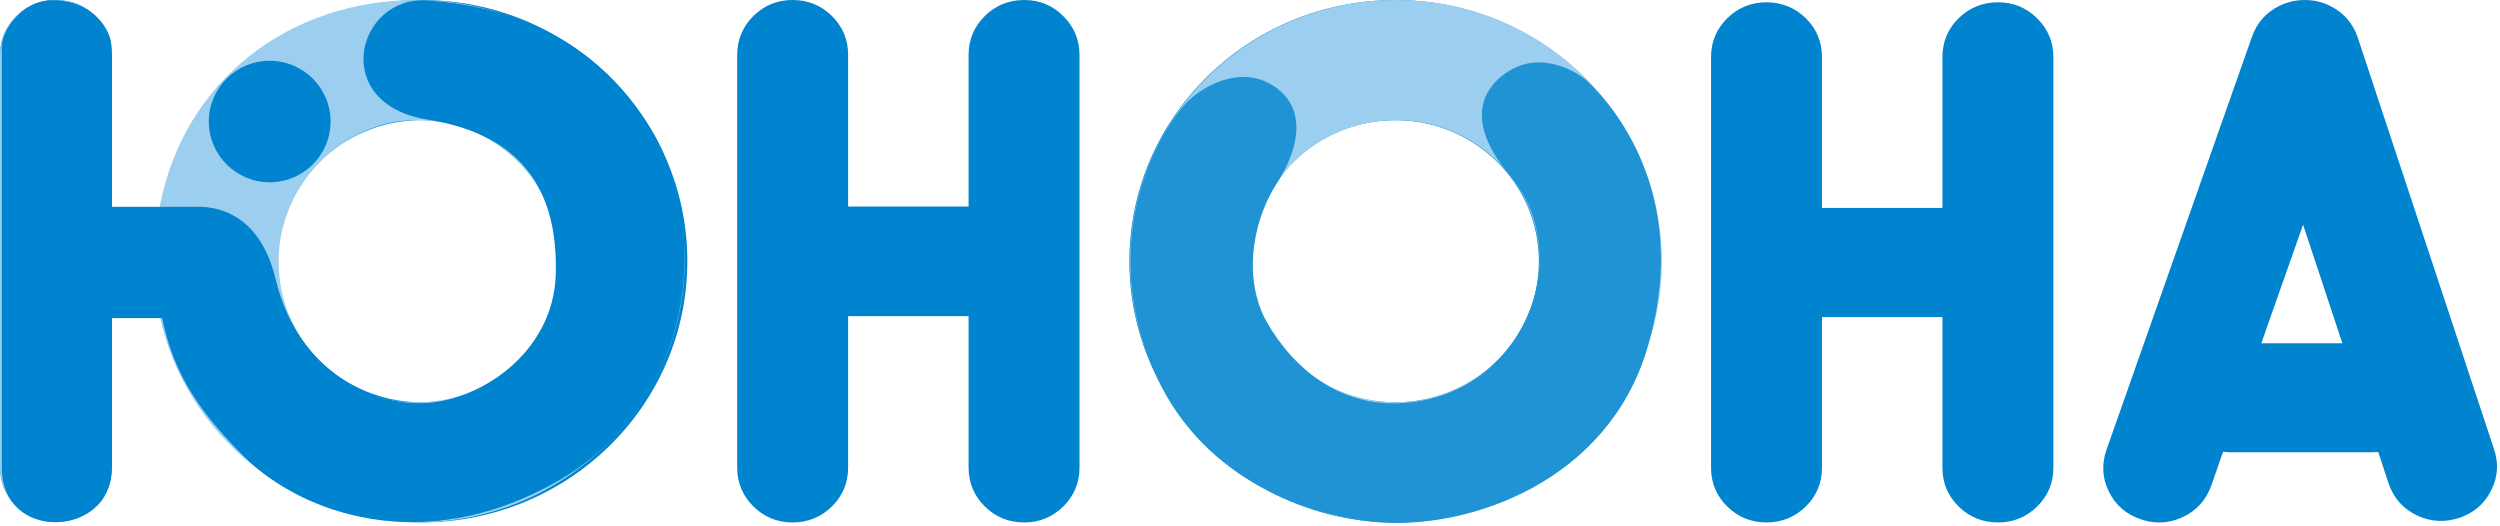
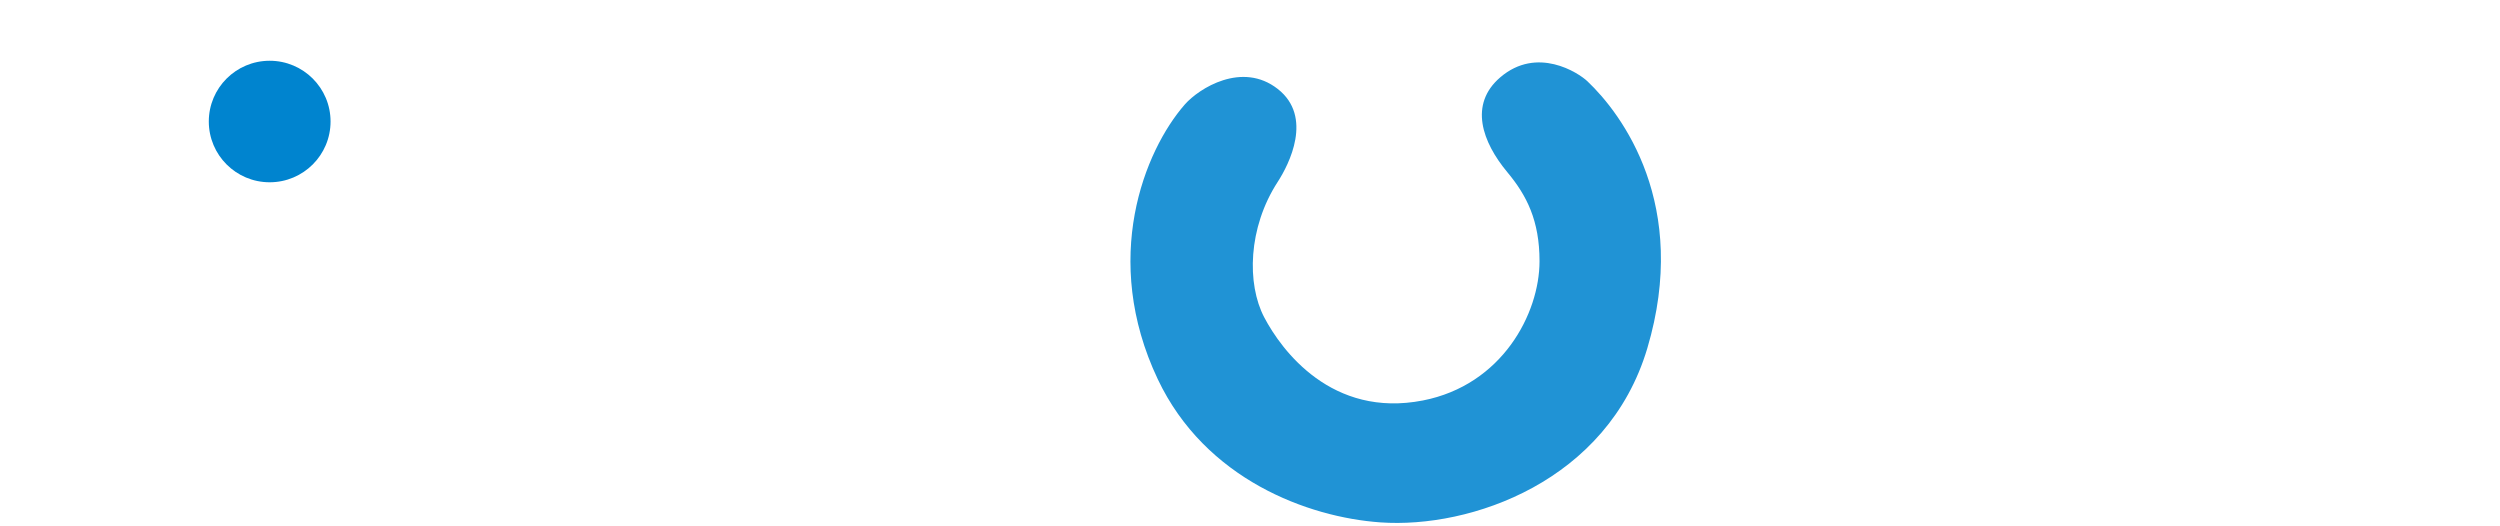
<svg xmlns="http://www.w3.org/2000/svg" width="646" height="136" viewBox="0 0 646 136" fill="none">
-   <path fill-rule="evenodd" clip-rule="evenodd" d="M254.472 4.134C257.241 1.401 260.669 0 264.65 0C268.597 0 271.99 1.367 274.759 4.169C277.529 6.902 278.948 10.285 278.948 14.214V120.82C278.948 124.749 277.529 128.132 274.759 130.866C271.99 133.599 268.597 135 264.65 135C260.669 135 257.241 133.599 254.472 130.866C251.702 128.132 250.282 124.749 250.282 120.82V81.697H219.158V120.82C219.158 124.749 217.739 128.132 214.969 130.866C212.2 133.599 208.772 135 204.791 135C200.844 135 197.451 133.599 194.682 130.866C191.912 128.132 190.492 124.749 190.492 120.82L190.493 14.214C190.493 10.251 191.912 6.868 194.682 4.134C197.451 1.401 200.844 0 204.791 0C208.772 0 212.2 1.401 214.969 4.134C217.739 6.868 219.158 10.251 219.158 14.18V53.371H250.282V14.18C250.282 10.251 251.702 6.868 254.472 4.134ZM506.115 4.709C508.884 1.987 512.312 0.593 516.293 0.593C520.205 0.593 523.598 1.953 526.402 4.743C529.172 7.465 530.592 10.832 530.592 14.744V120.882C530.592 124.794 529.172 128.162 526.402 130.884C523.633 133.605 520.24 135 516.293 135C512.312 135 508.884 133.605 506.115 130.884C503.345 128.162 501.926 124.794 501.926 120.882V81.931H470.802V120.882C470.802 124.794 469.382 128.162 466.612 130.884C463.843 133.605 460.415 135 456.434 135C452.487 135 449.094 133.605 446.325 130.884C443.555 128.162 442.135 124.794 442.135 120.882V14.744C442.135 10.798 443.555 7.43 446.325 4.709C449.094 1.987 452.487 0.593 456.434 0.593C460.415 0.593 463.843 1.987 466.612 4.709C469.382 7.43 470.802 10.798 470.802 14.71V53.73H501.926V14.71C501.926 10.798 503.345 7.43 506.115 4.709ZM644.384 115.848L609.175 9.508C607.859 5.8 605.401 3.079 601.87 1.412C599.966 0.493 597.958 0.051 595.95 0.017H595.119C593.076 0.051 591.103 0.527 589.199 1.412C585.667 3.079 583.209 5.8 581.894 9.542L544.33 116.188C543.014 119.896 543.222 123.536 544.919 127.005C546.615 130.475 549.385 132.891 553.089 134.149C554.716 134.728 556.343 135 557.971 135C560.048 135 562.091 134.523 564.099 133.571C567.63 131.904 570.088 129.183 571.403 125.441L574.45 116.732C575.143 116.834 575.835 116.868 576.527 116.868H613.018C613.537 116.868 614.056 116.834 614.541 116.8L617.276 125.1C618.592 128.808 621.05 131.53 624.581 133.197C628.112 134.864 631.817 135.068 635.59 133.775C639.295 132.516 642.064 130.101 643.761 126.631C645.492 123.161 645.7 119.556 644.384 115.848ZM605.263 88.701H584.317L595.119 58.051L605.263 88.701ZM177.609 67.492C177.609 104.766 146.846 134.983 108.899 134.983C75.907 134.983 48.347 112.144 41.71 81.684H28.943V120.774C28.943 124.601 27.523 127.955 24.719 130.698C21.915 133.442 18.453 134.831 14.472 134.831C10.456 134.831 7.028 133.442 4.224 130.698C1.419 127.955 0 124.635 0 120.774V14.176C0 10.281 1.419 6.893 4.224 4.15C7.028 1.406 10.49 0.017 14.472 0.017C18.453 0.017 21.915 1.406 24.719 4.15C27.523 6.893 28.943 10.281 28.943 14.176L28.943 53.57H41.651C48.183 22.975 75.809 0 108.899 0C146.846 0 177.609 30.217 177.609 67.492ZM71.795 67.492C71.795 87.62 88.407 103.937 108.899 103.937C129.39 103.937 146.002 87.62 146.002 67.492C146.002 47.363 129.39 31.046 108.899 31.046C88.407 31.046 71.795 47.363 71.795 67.492ZM429.253 67.508C429.253 104.783 398.49 135 360.542 135C322.594 135 291.832 104.783 291.832 67.508C291.832 30.234 322.594 0.017 360.542 0.017C398.49 0.017 429.253 30.234 429.253 67.508ZM323.438 67.508C323.438 87.637 340.05 103.954 360.542 103.954C381.034 103.954 397.646 87.637 397.646 67.508C397.646 47.38 381.034 31.063 360.542 31.063C340.05 31.063 323.438 47.38 323.438 67.508Z" fill="#0084CF" />
-   <path fill-rule="evenodd" clip-rule="evenodd" d="M176.908 67.5C176.908 104.779 145.35 135 107.789 135C75.134 135 47.854 112.158 41.285 81.695H28.648V120.789C28.648 124.617 27.243 127.971 24.467 130.715C21.692 133.459 18.265 134.848 14.324 134.848C10.349 134.848 6.956 133.459 4.181 130.715C1.405 127.971 0 124.651 0 120.789V14.178C0 10.282 1.405 6.894 4.181 4.15C6.956 1.406 10.383 0.017 14.324 0.017C18.265 0.017 21.692 1.406 24.467 4.15C27.243 6.894 28.648 10.282 28.648 14.178V53.577H41.227C47.5 20.5 75.037 0 107.789 0C145.35 0 176.908 30.221 176.908 67.5ZM72 67.5C72 87.631 87.506 103.95 107.789 103.95C128.072 103.95 144.515 87.631 144.515 67.5C144.515 47.369 128.072 31.05 107.789 31.05C89 30.929 72 47.369 72 67.5Z" fill="#9CCEEF" />
  <path d="M85.415 31.399C85.415 40.07 78.373 47.099 69.685 47.099C60.997 47.099 53.954 40.07 53.954 31.399C53.954 22.729 60.997 15.7 69.685 15.7C78.373 15.7 85.415 22.729 85.415 31.399Z" fill="#0084CF" />
-   <path d="M13.579 0.053C5.609 0.053 0.47 7.903 0.47 12.089V120.94C0.47 140.303 28.785 138.733 28.785 121.463V82.214H41.894C44.516 94.774 49.759 104.717 62.868 117.8C78.074 132.976 109.536 143.83 143.619 124.603C179.799 104.194 184.085 59.463 168 33.053C152.701 7.933 128.852 1.414 110.5 0.105C92.148 -1.203 84.891 26.906 110.584 30.929C135.374 34.809 144.143 49.768 143.619 70.701C143.094 91.634 123.169 104.194 108.487 104.194C93.805 104.194 76.501 94.251 71.258 72.271C67.371 55.98 57.1 53.431 51.332 53.431H28.784V12.089C28.784 7.379 23.542 0.053 13.579 0.053Z" fill="#0084CF" />
-   <path fill-rule="evenodd" clip-rule="evenodd" d="M429.421 67.492C429.421 104.766 398.658 134.983 360.71 134.983C322.763 134.983 292 104.766 292 67.492C292 30.217 322.763 0 360.71 0C398.658 0 429.421 30.217 429.421 67.492ZM323.607 67.492C323.607 87.62 340.219 103.937 360.71 103.937C381.202 103.937 397.814 87.62 397.814 67.492C397.814 47.363 381.202 31.046 360.71 31.046C340.219 31.046 323.607 47.363 323.607 67.492Z" fill="#9CCEEF" />
  <path d="M330.168 22.983C320.968 15.783 309.834 22.816 306.168 26.983C295.668 38.983 284.461 66.935 299.168 97.983C311.44 123.89 338 133.654 356.668 134.983C380 136.643 415.44 124.387 425.668 89.983C436.668 52.983 419.168 29.483 410.168 20.983C407.84 18.785 397.168 11.84 387.668 19.983C379.502 26.983 383.019 36.721 389.5 44.499C394.5 50.499 397.814 56.98 397.814 67.492C397.814 80.992 388.168 99.483 367.668 103.483C344.168 108.068 331.168 90.576 326.668 81.983C322.168 73.39 322.439 58.89 330.168 46.983C333.1 42.466 339.368 30.183 330.168 22.983Z" fill="#2093D5" />
</svg>